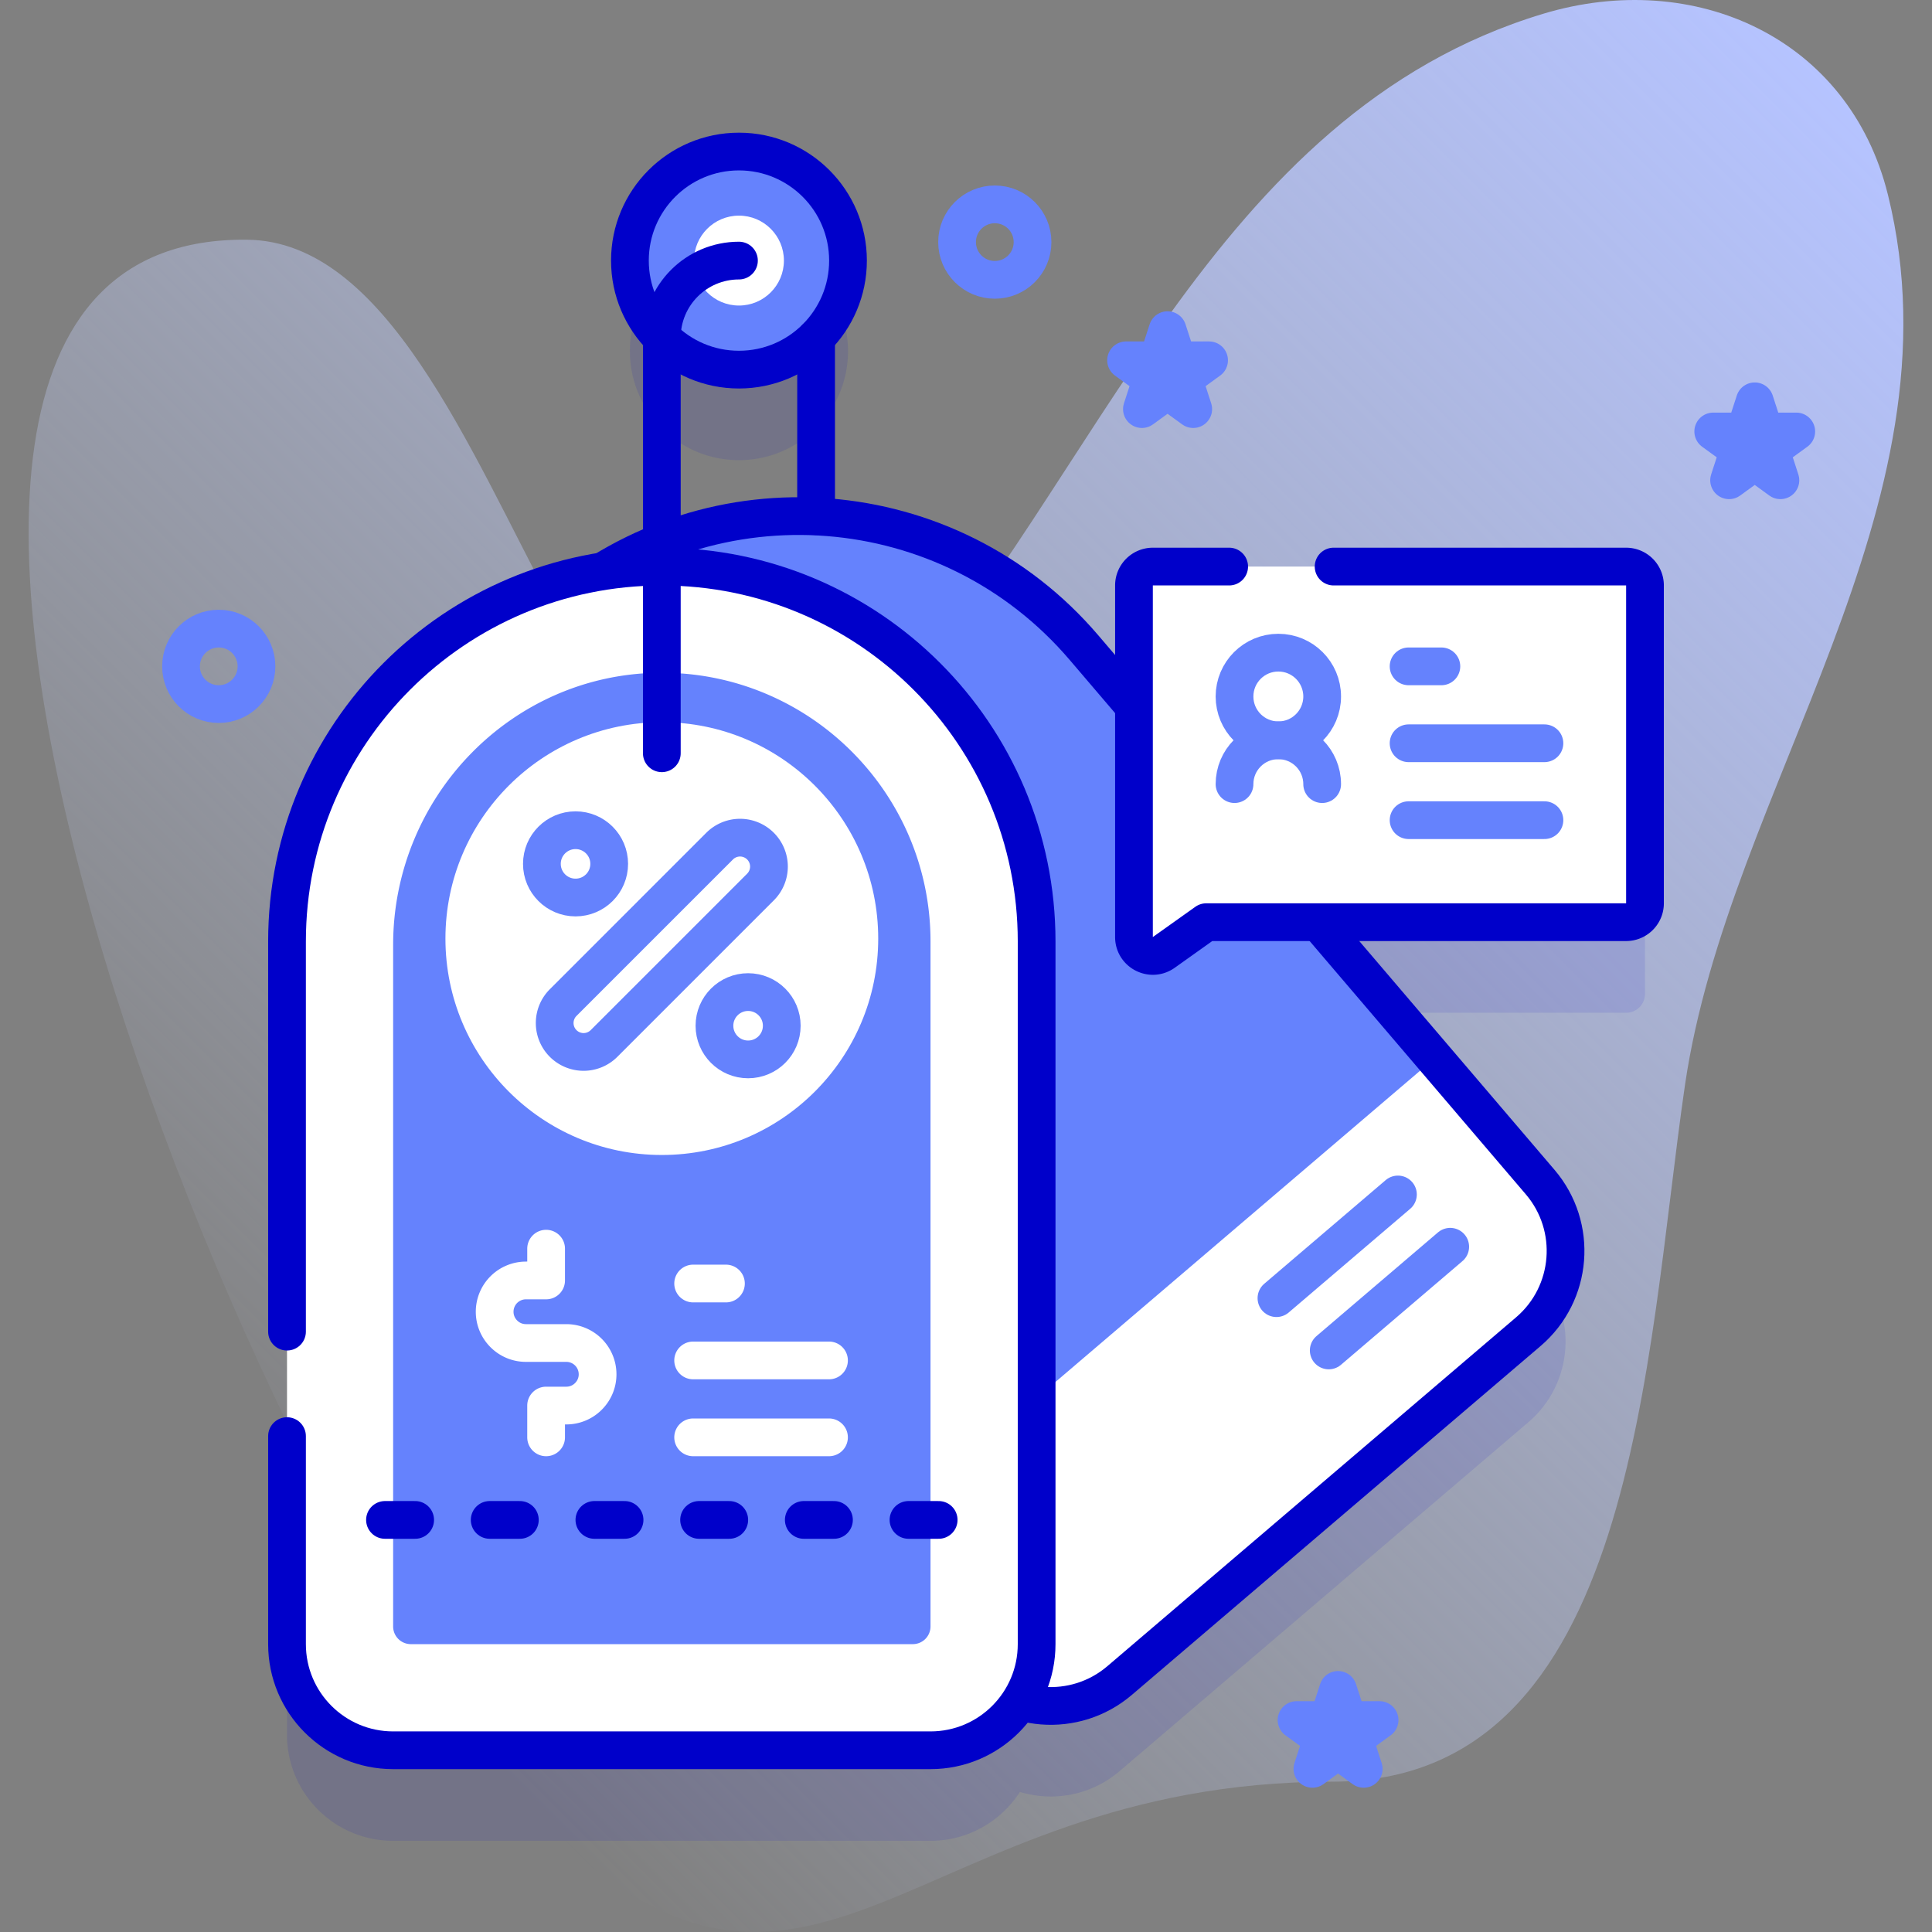
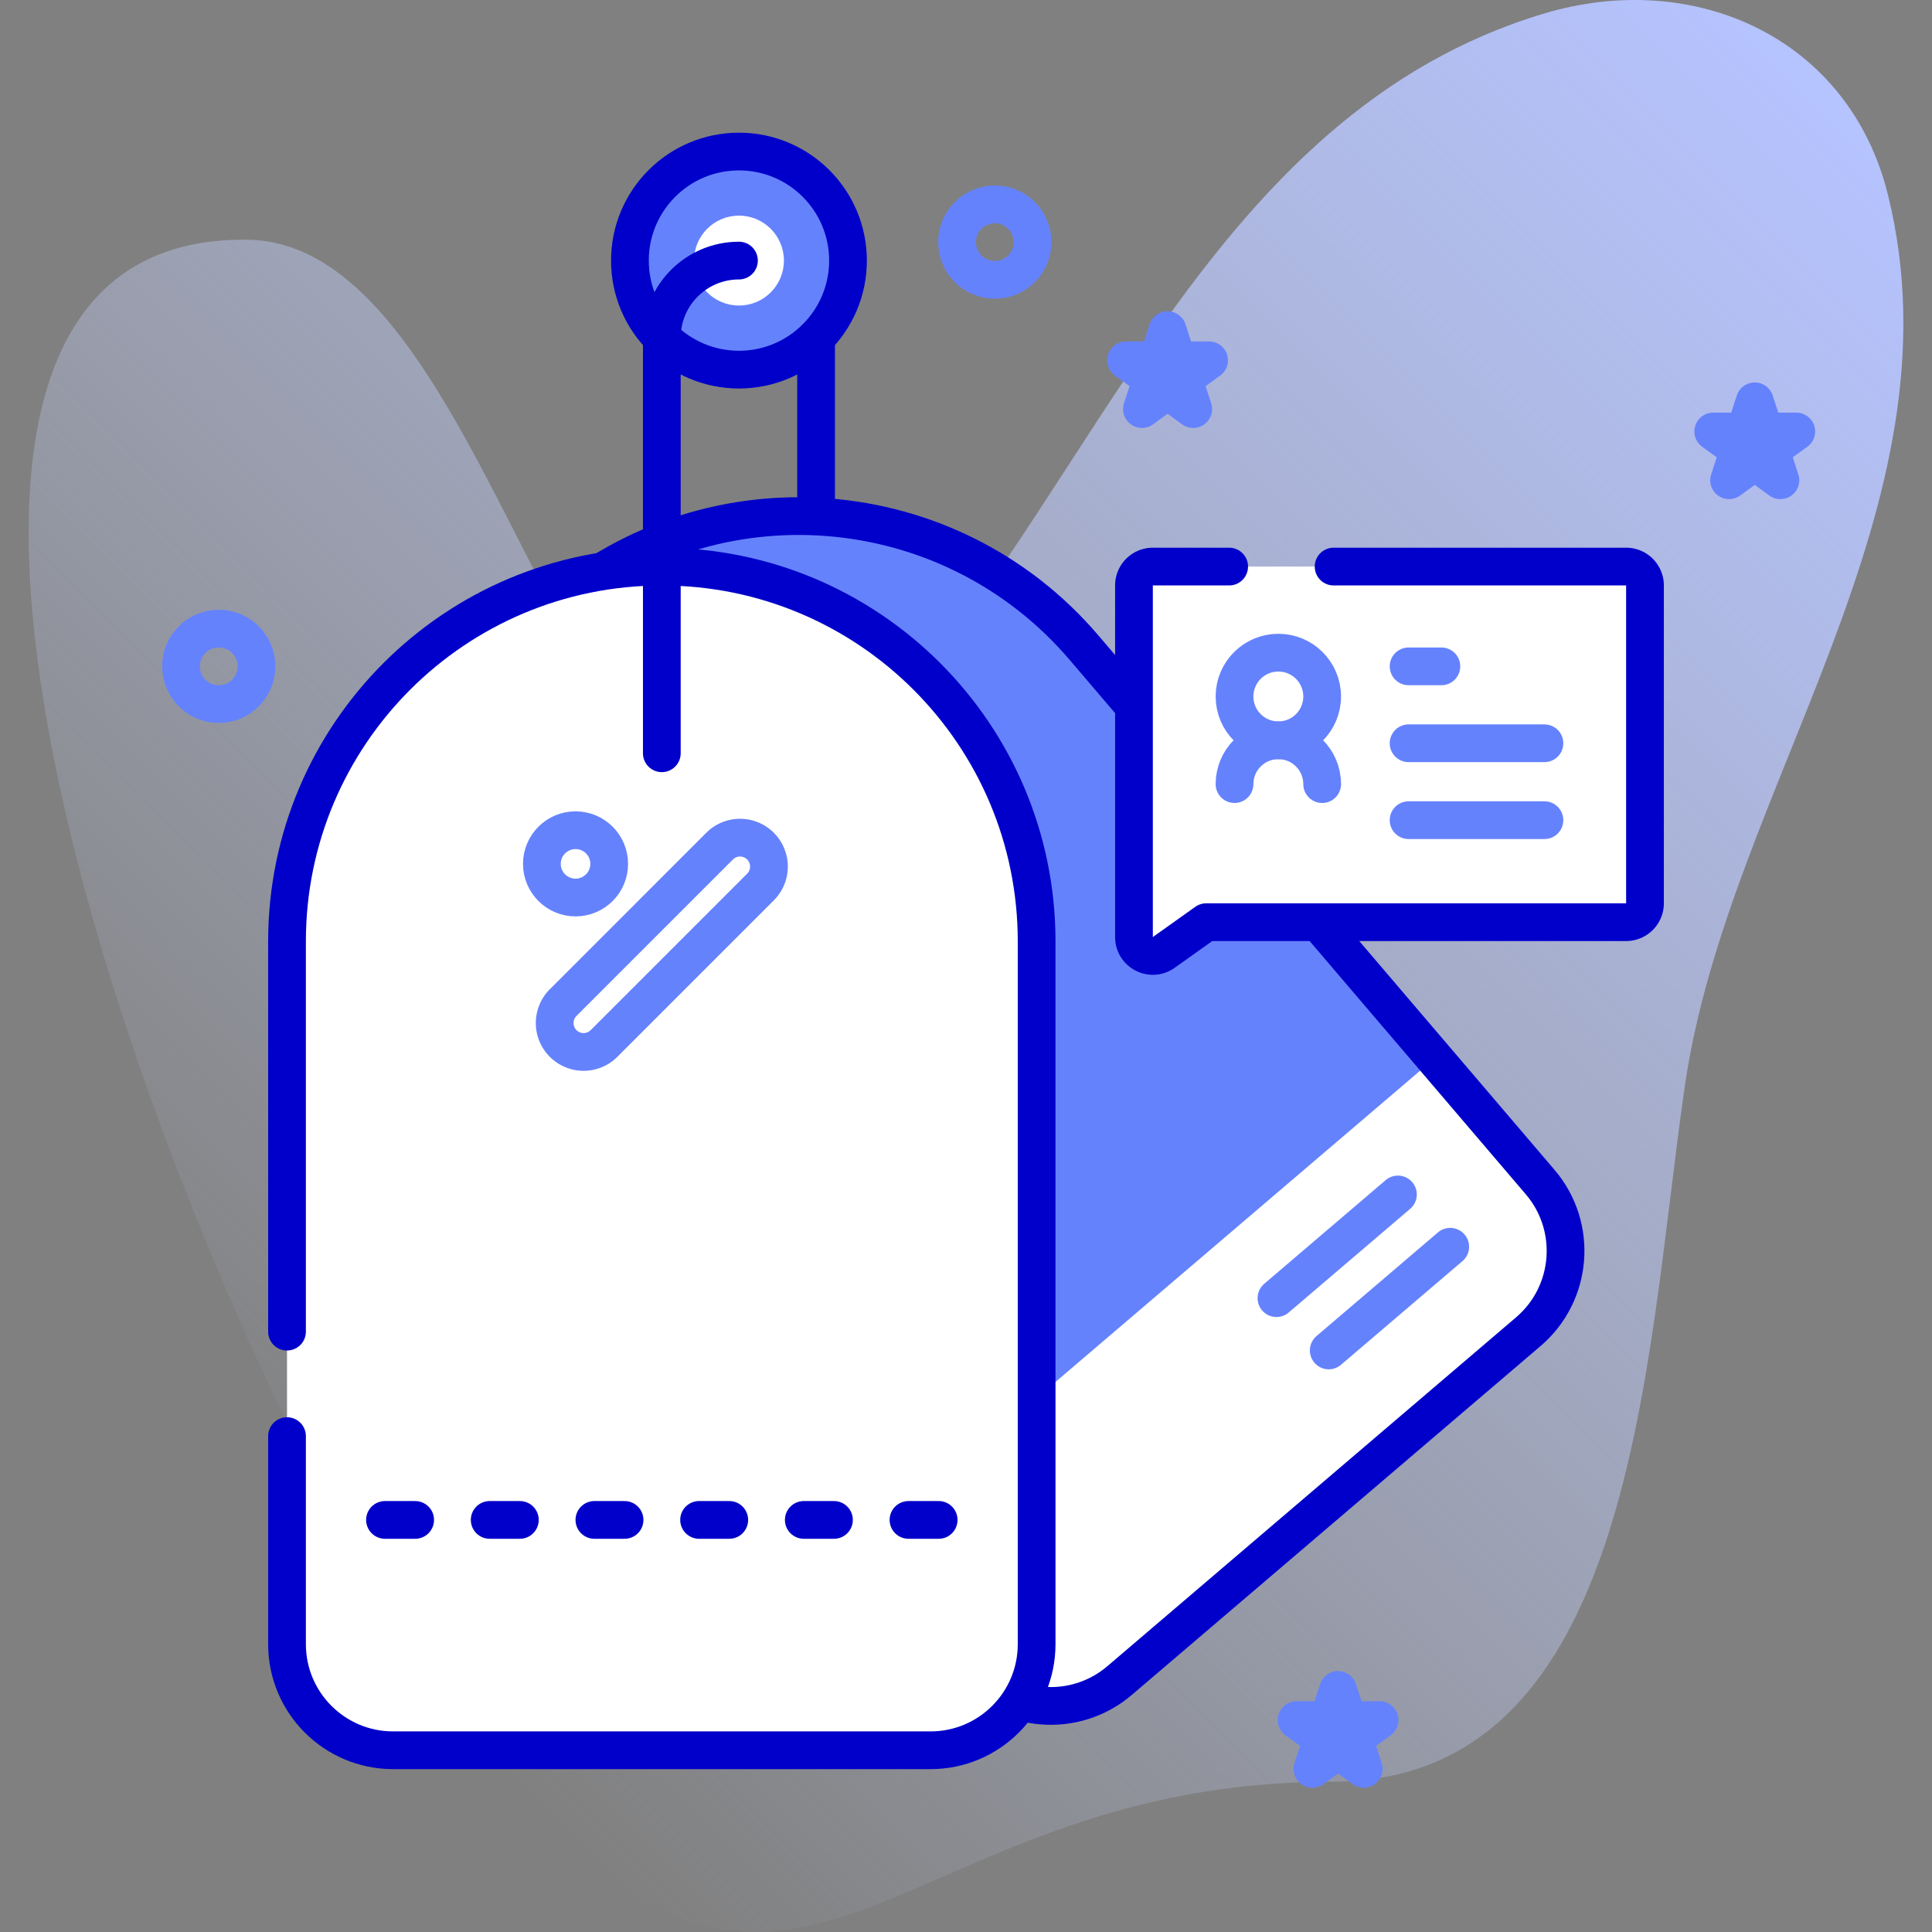
<svg xmlns="http://www.w3.org/2000/svg" version="1.1" width="512" height="512" x="0" y="0" viewBox="0 0 512 512" style="enable-background:new 0 0 512 512" xml:space="preserve" class="">
  <rect x="0" y="0" width="512" height="512" fill="#808080" stroke="none" />
  <g>
    <linearGradient id="a" x1="69.693" x2="471.022" y1="409.309" y2="7.98" gradientUnits="userSpaceOnUse">
      <stop offset="0" style="stop-color:#D0DCFF;stop-opacity:0" stop-color="#d0dcff;stop-opacity:0" />
      <stop offset="1" style="stop-color:#B5C3FF" stop-color="#b5c3ff" />
    </linearGradient>
    <path d="M500.314 51.588C490.029 9.995 449.057-8.45 408.926 3.659c-87.859 26.509-117.932 123.613-173.945 186.406-82.04 91.971-96.01-125.63-169.421-126.537-138.068-1.706 4.547 346.199 76.459 418.107 73.472 73.467 98.83-9.475 211.11-9.475 80.673 0 82.901-112.74 93.403-184.594 11.528-78.862 74.324-152.907 53.782-235.978z" style="fill:url(#a);" fill="" />
-     <path d="M430.94 174.15H305.51c-2.76 0-5 2.24-5 5v31.99l-13.25-15.53c-17.4-20.38-41.26-31.98-65.99-34.37v-54.47c2.21-4.08 3.46-8.75 3.46-13.71 0-15.96-12.94-28.9-28.9-28.9s-28.9 12.94-28.9 28.9c0 5.42 1.5 10.48 4.09 14.82a25.41 25.41 0 0 0-.63 5.62v56.24c-3.6 1.65-7.12 3.53-10.55 5.64-47.47 7.46-83.78 48.54-83.78 98.11v64.31l28.13 37.61-28.13 22.33v61.97c0 15.54 12.59 28.13 28.13 28.13h142.4c9.95 0 18.69-5.17 23.69-12.96 8.86 2.68 18.86.94 26.43-5.52l108.31-92.45c11.82-10.09 13.22-27.84 3.14-39.65l-58.79-68.87h81.57c2.76 0 5-2.24 5-5v-84.24c0-2.76-2.24-5-5-5zm-219.67-13.37a99.306 99.306 0 0 0-30.88 5.04v-48.34c4.47 2.83 9.76 4.47 15.44 4.47s10.97-1.64 15.44-4.47v43.3z" style="opacity:0.1;" fill="#0000ca" data-original="#0000ca" />
    <circle cx="195.831" cy="69.058" r="28.897" style="" fill="#6582fd" data-original="#6582fd" class="" />
    <circle cx="195.831" cy="69.058" r="11.914" style="" fill="#ffffff" data-original="#ffffff" />
    <circle cx="195.831" cy="69.058" r="28.897" style="stroke-width:10;stroke-linecap:round;stroke-linejoin:round;stroke-miterlimit:10;" fill="none" stroke="#0000ca" stroke-width="10" stroke-linecap="round" stroke-linejoin="round" stroke-miterlimit="10" data-original="#0000ca" class="" />
    <path d="m136.158 300.585 120.899 141.643c10.084 11.814 27.836 13.217 39.65 3.133l108.317-92.454c11.814-10.084 13.217-27.836 3.133-39.65L287.258 171.614c-35.614-41.725-98.311-46.679-140.036-11.065-41.725 35.614-46.679 98.311-11.064 140.036z" style="" fill="#ffffff" data-original="#ffffff" />
    <path d="M287.258 171.614c-35.614-41.725-98.31-46.679-140.036-11.065-41.725 35.614-46.679 98.311-11.065 140.036l92.92 108.864 151.101-128.971-92.92-108.864z" style="" fill="#6582fd" data-original="#6582fd" class="" />
    <path d="m136.158 300.585 120.899 141.643c10.084 11.814 27.836 13.217 39.65 3.133l108.317-92.454c11.814-10.084 13.217-27.836 3.133-39.65L287.258 171.614c-35.614-41.725-98.311-46.679-140.036-11.065h0c-41.725 35.614-46.679 98.311-11.064 140.036z" style="stroke-width:10;stroke-linecap:round;stroke-linejoin:round;stroke-miterlimit:10;" fill="none" stroke="#0000ca" stroke-width="10" stroke-linecap="round" stroke-linejoin="round" stroke-miterlimit="10" data-original="#0000ca" class="" />
    <path d="M76.061 249.491v186.224c0 15.533 12.592 28.124 28.124 28.124h142.409c15.533 0 28.124-12.592 28.124-28.124V249.491c0-54.858-44.471-99.329-99.329-99.329-54.857 0-99.328 44.471-99.328 99.329z" style="" fill="#ffffff" data-original="#ffffff" />
-     <path d="M104.186 431.028V250.399c0-39.202 31.303-71.729 70.502-72.109 39.583-.384 71.907 31.705 71.907 71.201v181.536a4.687 4.687 0 0 1-4.687 4.687H108.873a4.686 4.686 0 0 1-4.687-4.686z" style="" fill="#6582fd" data-original="#6582fd" class="" />
    <circle cx="175.39" cy="248.737" r="57.346" style="" fill="#ffffff" data-original="#ffffff" />
    <path d="M76.061 380.584v55.131c0 15.533 12.592 28.124 28.124 28.124h142.409c15.533 0 28.124-12.592 28.124-28.124V249.491c0-54.858-44.471-99.329-99.329-99.329h0c-54.858 0-99.329 44.471-99.329 99.329V352.9M216.272 89.498v47.27" style="stroke-width:10;stroke-linecap:round;stroke-linejoin:round;stroke-miterlimit:10;" fill="none" stroke="#0000ca" stroke-width="10" stroke-linecap="round" stroke-linejoin="round" stroke-miterlimit="10" data-original="#0000ca" class="" />
    <path d="M175.39 199.625V89.498c0-11.289 9.152-20.441 20.441-20.441" style="stroke-width:10;stroke-linecap:round;stroke-linejoin:round;stroke-miterlimit:10;" fill="none" stroke="#0000ca" stroke-width="10" stroke-linecap="round" stroke-linejoin="round" stroke-miterlimit="10" data-original="#0000ca" class="" />
    <path d="M144.725 380.91v-8.423h5.356a8.243 8.243 0 0 0 5.857-2.431 8.23 8.23 0 0 0 2.431-5.857 8.291 8.291 0 0 0-8.288-8.288h-10.703a8.23 8.23 0 0 1-5.857-2.431 8.23 8.23 0 0 1-2.431-5.857 8.291 8.291 0 0 1 8.288-8.288h5.348v-8.423M192.38 340.147h-8.689M219.691 360.528h-36M219.691 380.91h-36" style="stroke-width:10;stroke-linecap:round;stroke-linejoin:round;stroke-miterlimit:10;" fill="none" stroke="#ffffff" stroke-width="10" stroke-linecap="round" stroke-linejoin="round" stroke-miterlimit="10" data-original="#ffffff" />
    <circle cx="152.525" cy="228.932" r="8.919" style="stroke-width:10;stroke-linecap:round;stroke-linejoin:round;stroke-miterlimit:10;" fill="none" stroke="#6582fd" stroke-width="10" stroke-linecap="round" stroke-linejoin="round" stroke-miterlimit="10" data-original="#6582fd" />
-     <circle cx="198.255" cy="271.832" r="8.919" style="stroke-width:10;stroke-linecap:round;stroke-linejoin:round;stroke-miterlimit:10;" fill="none" stroke="#6582fd" stroke-width="10" stroke-linecap="round" stroke-linejoin="round" stroke-miterlimit="10" data-original="#6582fd" />
    <path d="M149.241 276.531h0a7.66 7.66 0 0 1 0-10.833l41.465-41.465a7.66 7.66 0 0 1 10.833 0v0a7.66 7.66 0 0 1 0 10.833l-41.465 41.465a7.66 7.66 0 0 1-10.833 0z" style="stroke-width:10;stroke-linecap:round;stroke-linejoin:round;stroke-miterlimit:10;" fill="none" stroke="#6582fd" stroke-width="10" stroke-linecap="round" stroke-linejoin="round" stroke-miterlimit="10" data-original="#6582fd" />
    <path d="M102.026 402.793h7.995M129.773 402.793h7.994M157.519 402.793h7.995M185.266 402.793h7.995M213.013 402.793h7.995M240.76 402.793h7.995" style="stroke-width:10;stroke-linecap:round;stroke-linejoin:round;stroke-miterlimit:10;" fill="none" stroke="#0000ca" stroke-width="10" stroke-linecap="round" stroke-linejoin="round" stroke-miterlimit="10" data-original="#0000ca" class="" />
    <path d="m338.272 344.026 32.195-27.48M352.128 357.882l32.195-27.48" style="stroke-width:10;stroke-linecap:round;stroke-linejoin:round;stroke-miterlimit:10;" fill="none" stroke="#6582fd" stroke-width="10" stroke-linecap="round" stroke-linejoin="round" stroke-miterlimit="10" data-original="#6582fd" />
    <path d="M435.939 155.147v84.241a5 5 0 0 1-5 5H319.671l-11.26 8.012c-3.31 2.356-7.899-.011-7.899-4.074v-93.179a5 5 0 0 1 5-5h125.426a5 5 0 0 1 5.001 5z" style="" fill="#ffffff" data-original="#ffffff" />
    <path d="M325.739 150.147h-20.226a5 5 0 0 0-5 5v93.179c0 4.063 4.589 6.429 7.899 4.074l11.26-8.012h111.267a5 5 0 0 0 5-5v-84.241a5 5 0 0 0-5-5h-77.516" style="stroke-width:10;stroke-linecap:round;stroke-linejoin:round;stroke-miterlimit:10;" fill="none" stroke="#0000ca" stroke-width="10" stroke-linecap="round" stroke-linejoin="round" stroke-miterlimit="10" data-original="#0000ca" class="" />
    <path d="M381.979 176.591h-8.688M409.291 196.972h-36M409.291 217.354h-36" style="stroke-width:10;stroke-linecap:round;stroke-linejoin:round;stroke-miterlimit:10;" fill="none" stroke="#6582fd" stroke-width="10" stroke-linecap="round" stroke-linejoin="round" stroke-miterlimit="10" data-original="#6582fd" />
    <circle cx="338.774" cy="184.574" r="11.613" style="stroke-width:10;stroke-linecap:round;stroke-linejoin:round;stroke-miterlimit:10;" fill="none" stroke="#6582fd" stroke-width="10" stroke-linecap="round" stroke-linejoin="round" stroke-miterlimit="10" data-original="#6582fd" />
    <path d="M327.161 207.8c0-6.414 5.199-11.613 11.613-11.613s11.613 5.199 11.613 11.613M309.42 87.493l2.596 7.992h8.404l-6.799 4.94 2.597 7.992-6.798-4.94-6.799 4.94 2.597-7.992-6.798-4.94h8.403zM354.602 447.842l2.596 7.992h8.404l-6.799 4.939 2.597 7.992-6.798-4.939-6.799 4.939 2.597-7.992-6.798-4.939h8.403zM465.028 106.351l2.596 7.992h8.404l-6.799 4.94 2.597 7.992-6.798-4.94-6.799 4.94 2.597-7.992-6.798-4.94h8.403z" style="stroke-width:10;stroke-linecap:round;stroke-linejoin:round;stroke-miterlimit:10;" fill="none" stroke="#6582fd" stroke-width="10" stroke-linecap="round" stroke-linejoin="round" stroke-miterlimit="10" data-original="#6582fd" />
    <circle cx="263.634" cy="64.161" r="10" style="stroke-width:10;stroke-linecap:round;stroke-linejoin:round;stroke-miterlimit:10;" fill="none" stroke="#6582fd" stroke-width="10" stroke-linecap="round" stroke-linejoin="round" stroke-miterlimit="10" data-original="#6582fd" />
    <circle cx="57.972" cy="176.591" r="10" style="stroke-width:10;stroke-linecap:round;stroke-linejoin:round;stroke-miterlimit:10;" fill="none" stroke="#6582fd" stroke-width="10" stroke-linecap="round" stroke-linejoin="round" stroke-miterlimit="10" data-original="#6582fd" />
  </g>
</svg>